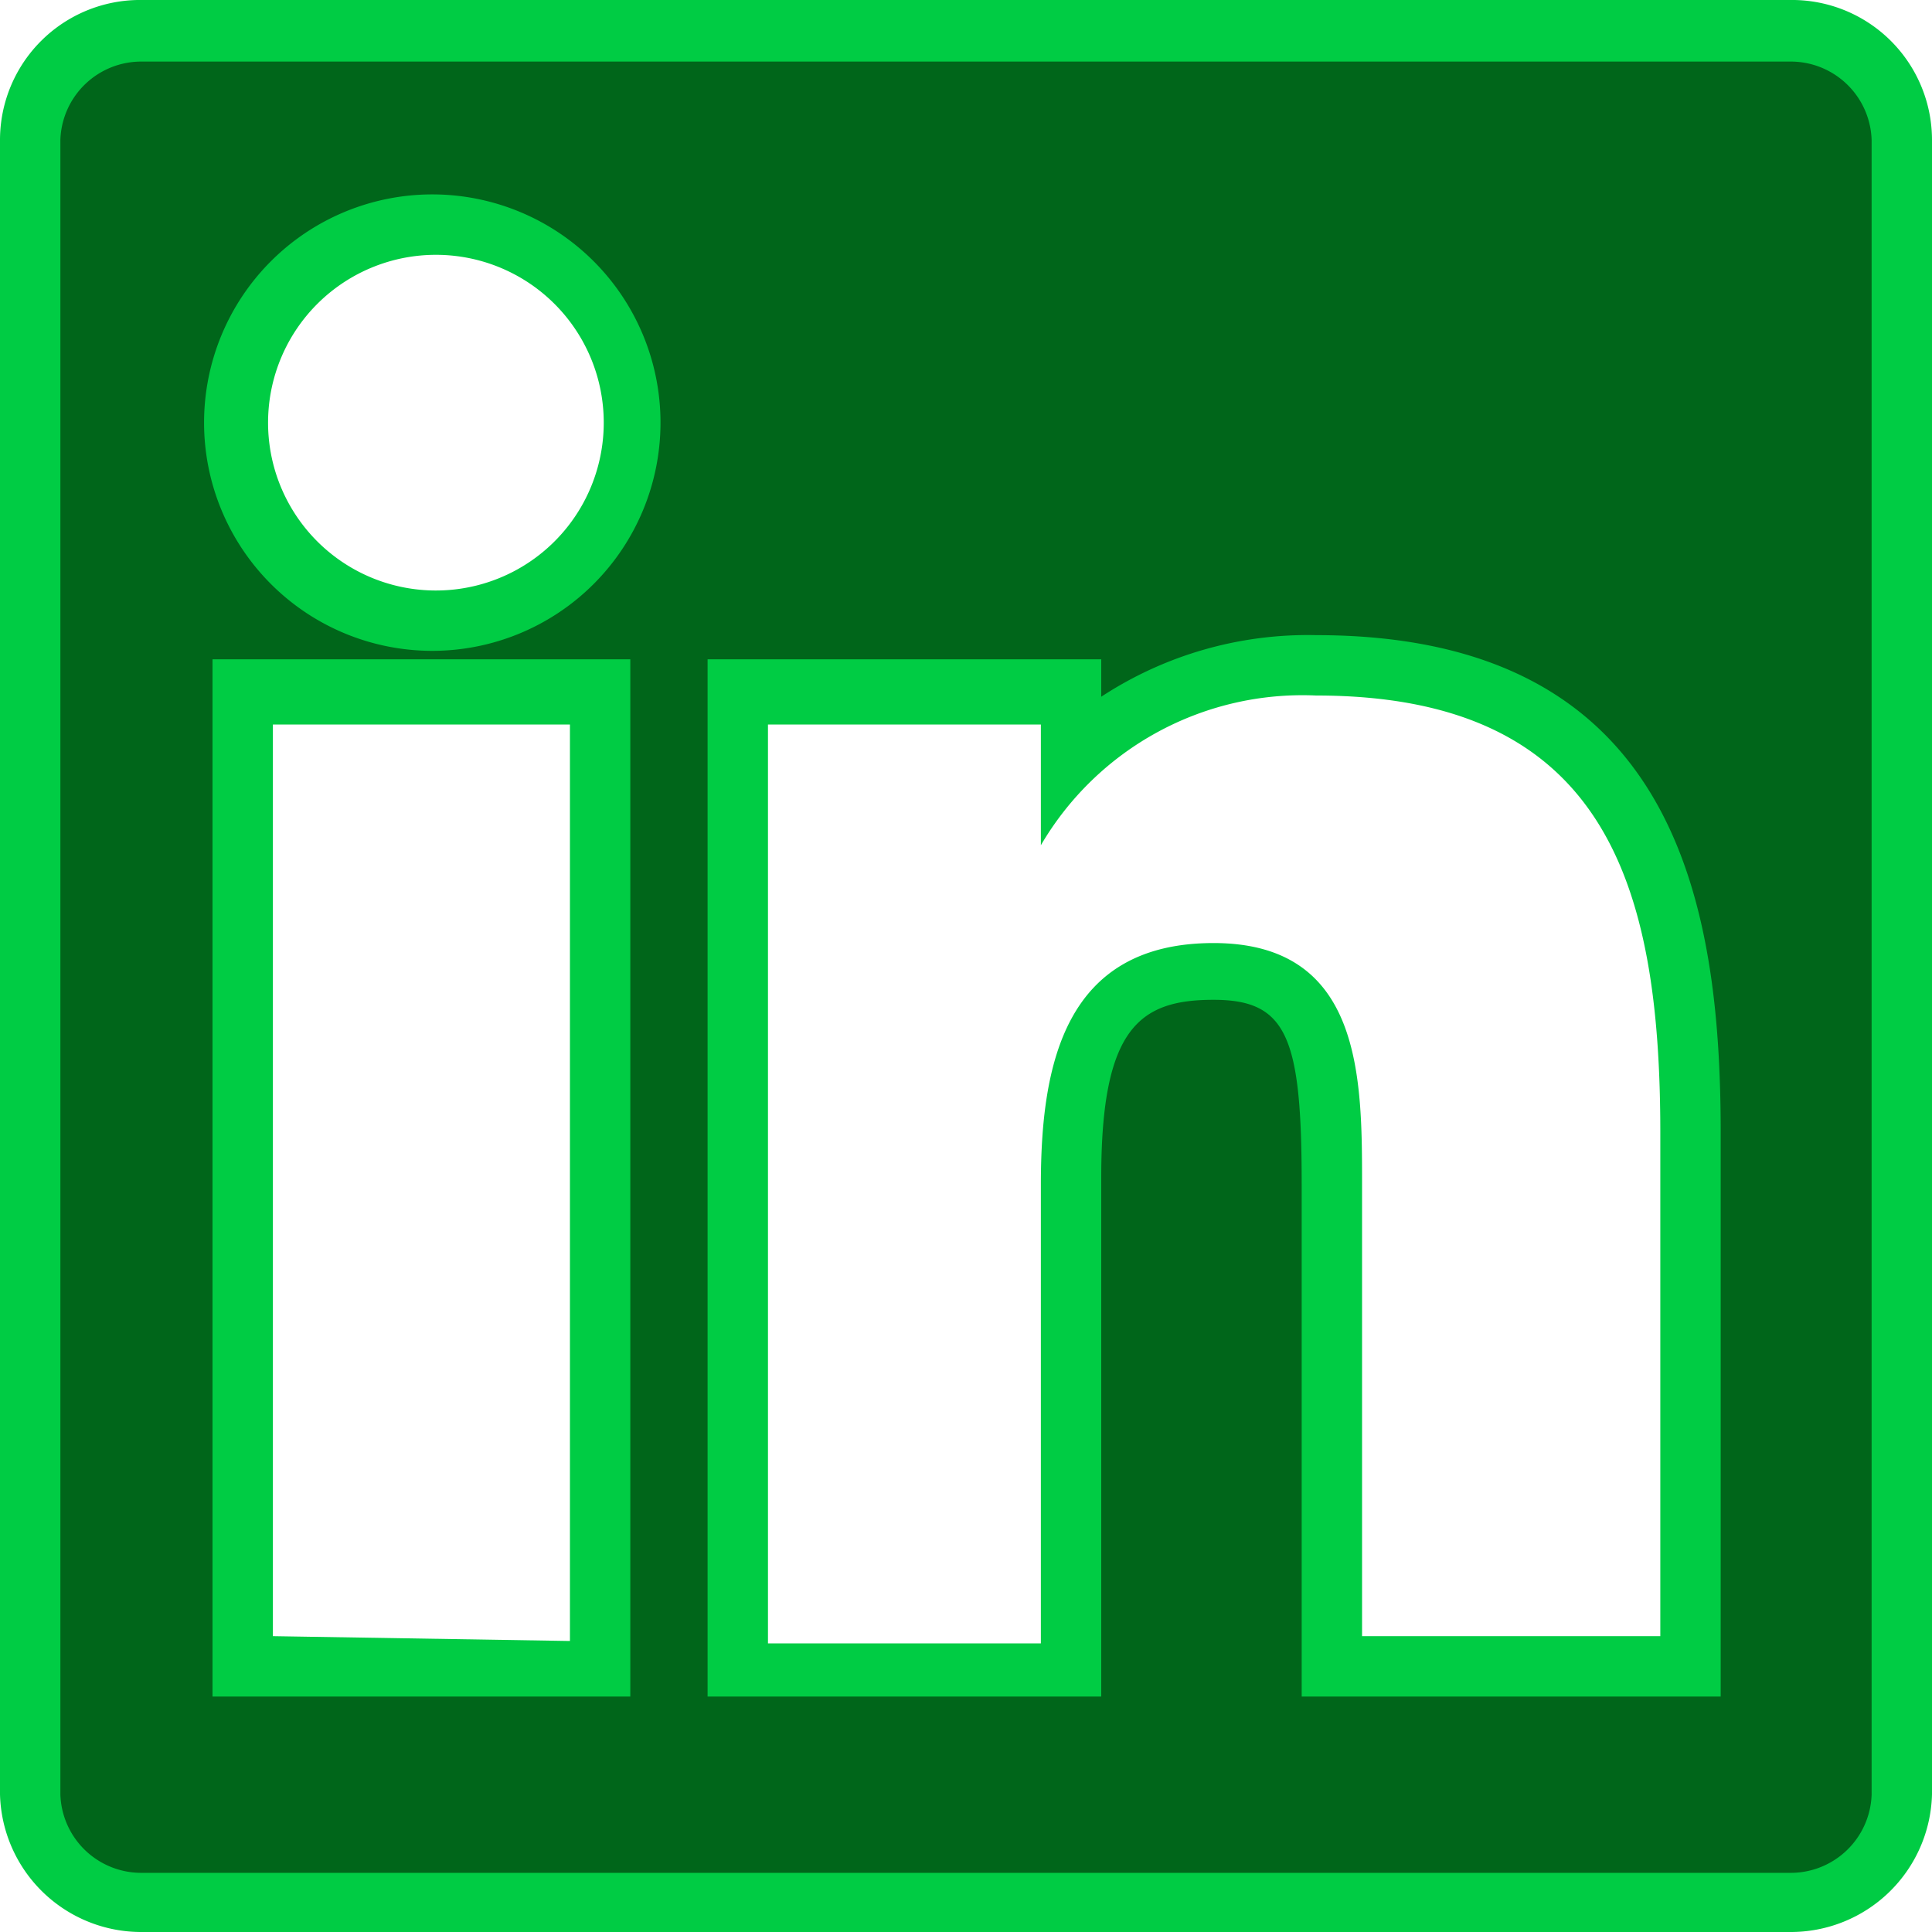
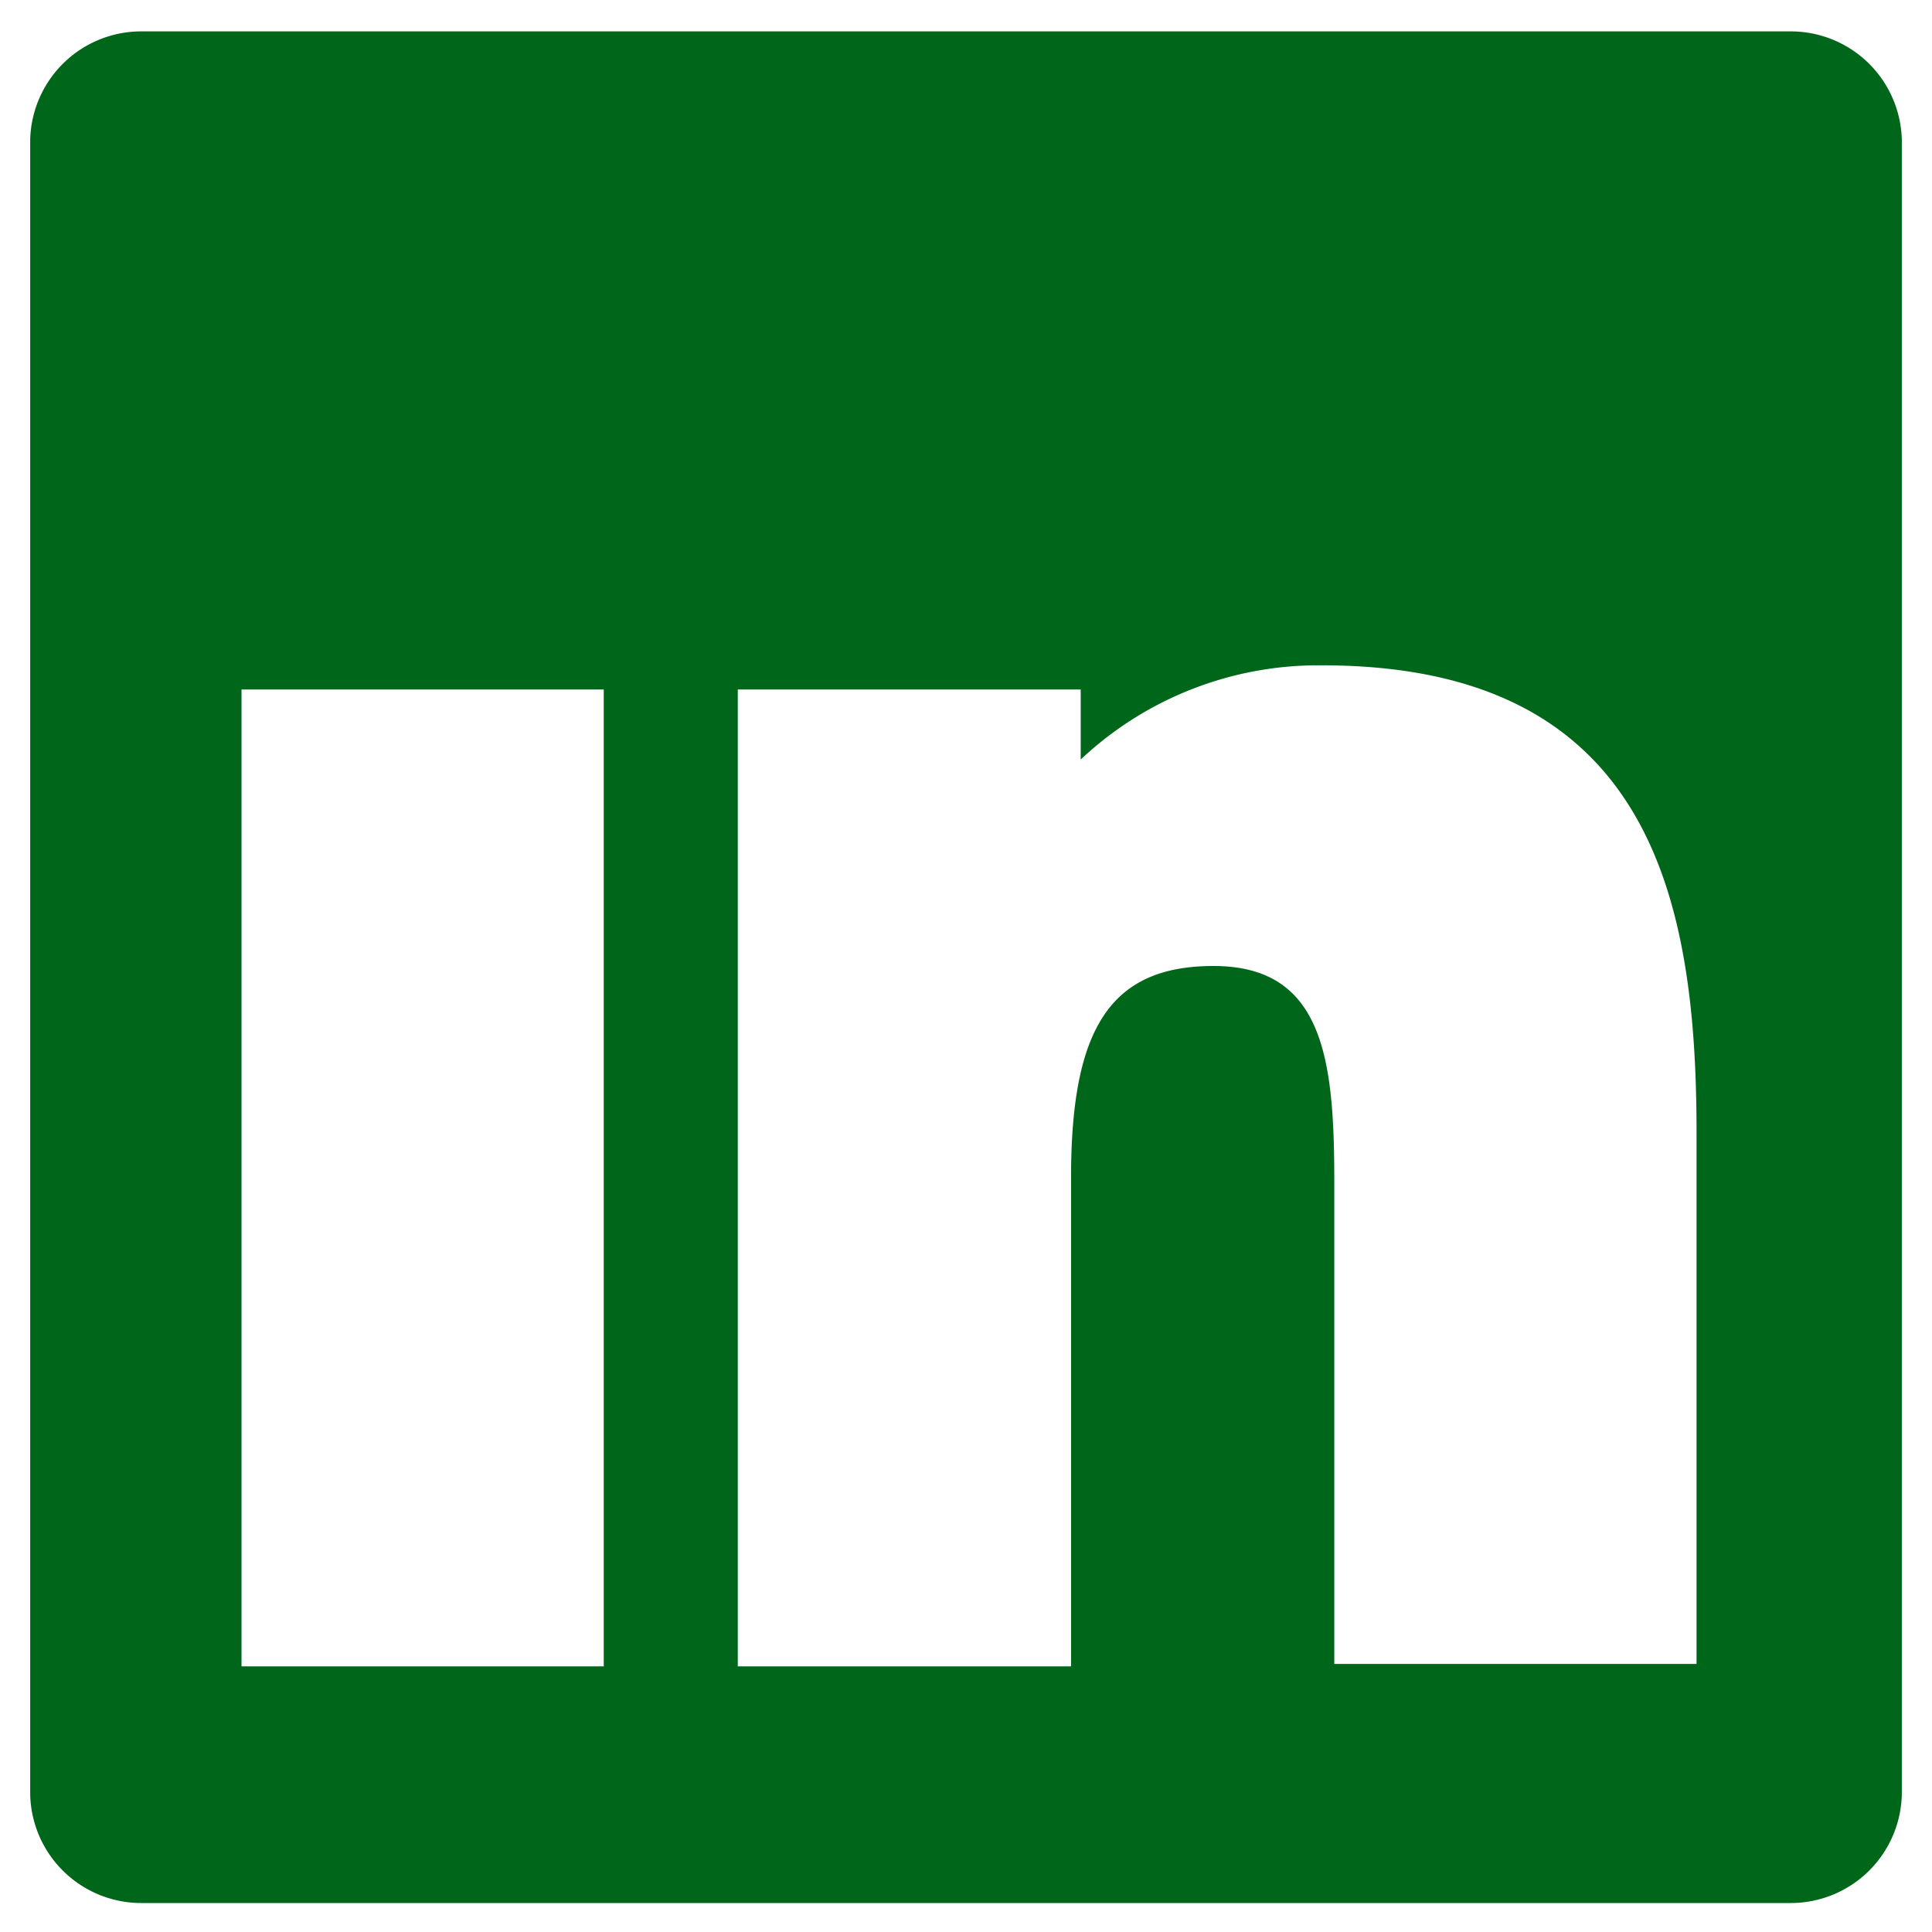
<svg xmlns="http://www.w3.org/2000/svg" viewBox="0 0 16 16">
  <defs>
    <style>
      .cls-1 {
        fill: #00661a;
      }

      .cls-2 {
        fill: #0c4;
      }
    </style>
  </defs>
  <g id="Header">
    <g>
-       <path class="cls-1" d="M1.18,15.76a.92.92,0,0,1-.93-.9V1.16a.92.92,0,0,1,.93-.9H14.82a.92.92,0,0,1,.93.9v13.7a.92.92,0,0,1-.93.9ZM10.05,8c.91,0,1,.77,1,1.78v4h3V9.38c0-1.92-.37-3.87-3.1-3.87a2.87,2.87,0,0,0-2,.78V5.71H6.11V13.8H8.87V9.75C8.87,8.51,9.2,8,10.05,8ZM2,13.8H5V5.71H2ZM3.58,1.87A1.64,1.64,0,1,0,5.21,3.5,1.64,1.64,0,0,0,3.58,1.87Z" />
-       <path class="cls-2" d="M14.82.51a.67.67,0,0,1,.68.65v13.7a.67.67,0,0,1-.68.65H1.18a.67.67,0,0,1-.68-.65V1.16A.67.67,0,0,1,1.18.51H14.82M3.58,5.39A1.89,1.89,0,1,0,1.69,3.5,1.89,1.89,0,0,0,3.58,5.39m5.54.38V5.46H5.86v8.59H9.12V9.75c0-1.24.32-1.47.93-1.47s.73.31.73,1.53v4.24h3.47V9.38c0-1.92-.38-4.12-3.35-4.12a3.12,3.12,0,0,0-1.78.51M1.76,14.05H5.22V5.46H1.76v8.59M14.82,0Zm0,0H1.18A1.16,1.16,0,0,0,0,1.16v13.7A1.17,1.17,0,0,0,1.18,16H14.82A1.17,1.17,0,0,0,16,14.86V1.16A1.16,1.16,0,0,0,14.82,0ZM3.58,4.89A1.39,1.39,0,1,1,5,3.5,1.39,1.39,0,0,1,3.58,4.89ZM8.62,7h0A2.51,2.51,0,0,1,10.9,5.76c2.4,0,2.85,1.57,2.85,3.62v4.17H11.28V9.81c0-.89,0-2-1.23-2s-1.43,1-1.43,2v3.8H6.36V6H8.62V7ZM2.26,13.55V6H4.72v7.59Z" />
+       <path class="cls-1" d="M1.18,15.76a.92.92,0,0,1-.93-.9V1.16a.92.92,0,0,1,.93-.9H14.82a.92.92,0,0,1,.93.9v13.7a.92.92,0,0,1-.93.9ZM10.05,8c.91,0,1,.77,1,1.78v4h3V9.38c0-1.92-.37-3.87-3.1-3.87a2.87,2.87,0,0,0-2,.78V5.71H6.11V13.8H8.87V9.75C8.87,8.51,9.2,8,10.05,8ZM2,13.8H5V5.71H2ZM3.58,1.87Z" />
    </g>
  </g>
</svg>